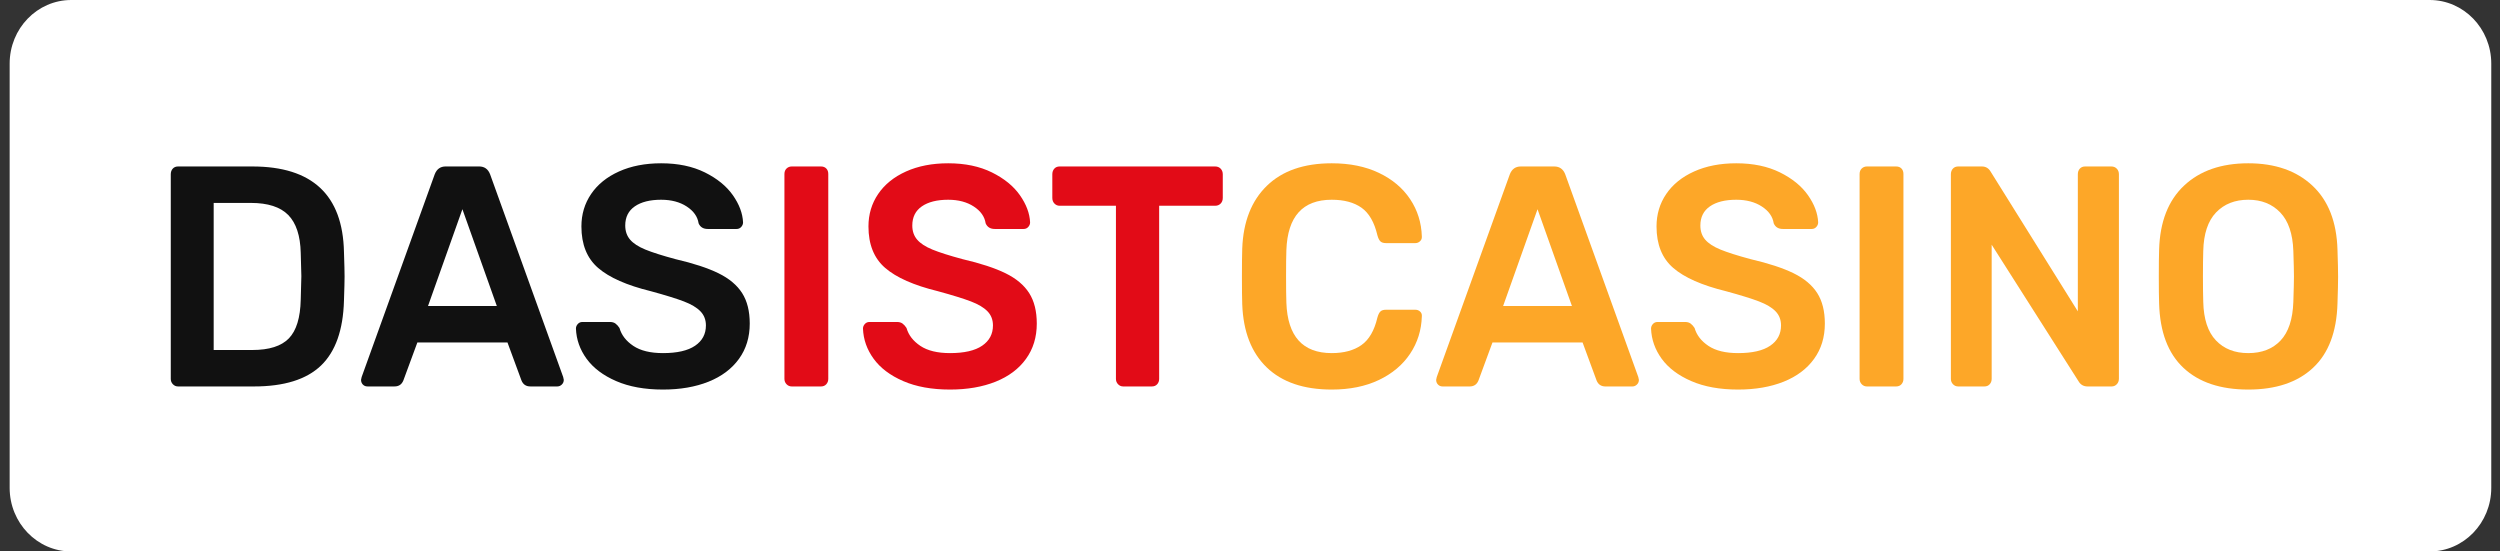
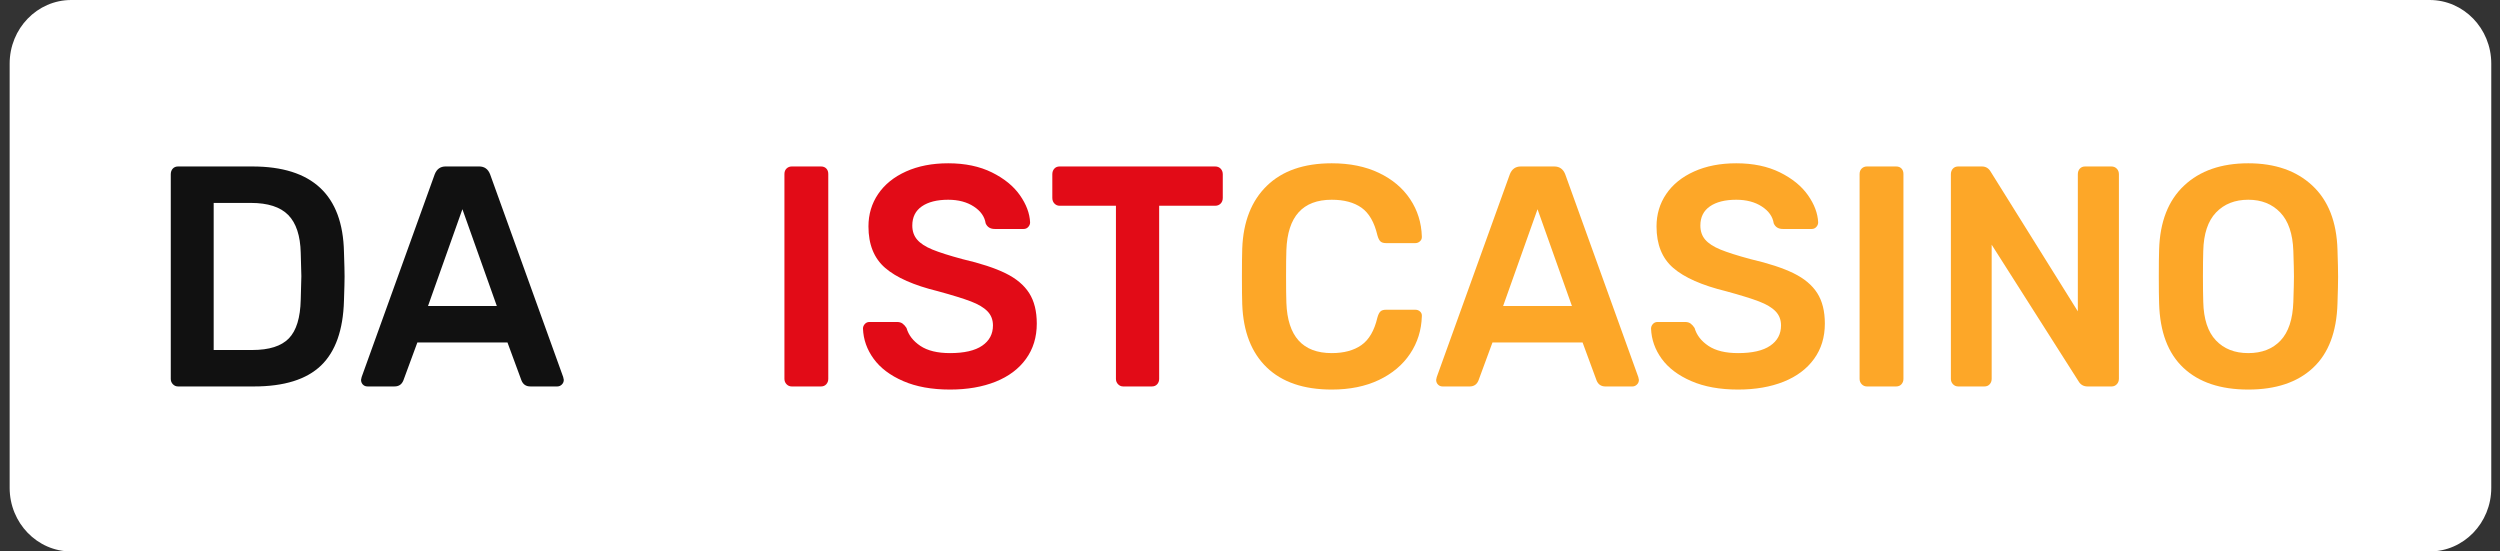
<svg xmlns="http://www.w3.org/2000/svg" width="136" height="30" viewBox="0 0 136 30" fill="none">
  <rect x="0" y="0" width="136" height="30" fill="#333333" stroke="none" />
  <g clip-path="url(#clip0_2205:52869)">
    <path fill-rule="evenodd" clip-rule="evenodd" d="M132.172 30H3.878C2.026 30 0.525 28.45 0.525 26.539V3.461C0.525 1.55 2.026 0 3.878 0H132.172C134.024 0 135.525 1.55 135.525 3.461V26.539C135.525 28.45 134.024 30 132.172 30Z" fill="white" />
    <path fill-rule="evenodd" clip-rule="evenodd" d="M13.728 19.04C14.644 19.04 15.306 18.829 15.715 18.407C16.123 17.985 16.338 17.285 16.36 16.304C16.383 15.62 16.394 15.193 16.394 15.022C16.394 14.84 16.383 14.418 16.36 13.757C16.338 12.823 16.112 12.136 15.682 11.697C15.251 11.258 14.572 11.039 13.645 11.039H11.624V19.04H13.728ZM9.406 20.903C9.328 20.823 9.29 20.726 9.29 20.612V9.483C9.29 9.358 9.325 9.256 9.397 9.176C9.469 9.096 9.565 9.056 9.687 9.056H13.728C16.984 9.056 18.646 10.606 18.712 13.706C18.734 14.367 18.745 14.811 18.745 15.039C18.745 15.256 18.734 15.695 18.712 16.355C18.668 17.951 18.251 19.128 17.462 19.886C16.672 20.644 15.455 21.023 13.81 21.023H9.687C9.577 21.023 9.483 20.983 9.406 20.903Z" fill="#111111" />
    <path fill-rule="evenodd" clip-rule="evenodd" d="M23.284 16.646H27.027L25.155 11.38L23.284 16.646ZM19.74 20.92C19.674 20.851 19.641 20.766 19.641 20.663L19.674 20.509L23.648 9.483C23.759 9.198 23.957 9.055 24.245 9.055H26.066C26.353 9.055 26.552 9.198 26.662 9.483L30.637 20.509L30.67 20.663C30.67 20.766 30.634 20.851 30.562 20.92C30.49 20.988 30.41 21.022 30.322 21.022H28.848C28.616 21.022 28.456 20.914 28.368 20.697L27.606 18.629H22.705L21.943 20.697C21.855 20.914 21.695 21.022 21.463 21.022H19.989C19.89 21.022 19.807 20.988 19.74 20.92Z" fill="#111111" />
-     <path fill-rule="evenodd" clip-rule="evenodd" d="M33.517 20.73C32.81 20.423 32.275 20.018 31.91 19.517C31.546 19.015 31.353 18.468 31.331 17.875C31.331 17.784 31.364 17.702 31.43 17.628C31.496 17.554 31.579 17.516 31.678 17.516H33.185C33.307 17.516 33.406 17.545 33.483 17.602C33.56 17.659 33.632 17.739 33.699 17.841C33.809 18.229 34.06 18.553 34.452 18.816C34.844 19.078 35.382 19.209 36.067 19.209C36.839 19.209 37.422 19.075 37.814 18.807C38.206 18.54 38.402 18.172 38.402 17.704C38.402 17.397 38.302 17.14 38.103 16.935C37.905 16.73 37.604 16.551 37.201 16.397C36.798 16.243 36.199 16.058 35.404 15.841C34.102 15.522 33.147 15.101 32.539 14.576C31.932 14.052 31.629 13.3 31.629 12.319C31.629 11.659 31.805 11.069 32.159 10.55C32.512 10.031 33.017 9.624 33.674 9.328C34.331 9.032 35.095 8.883 35.967 8.883C36.884 8.883 37.676 9.049 38.344 9.379C39.011 9.71 39.519 10.123 39.867 10.618C40.215 11.114 40.4 11.607 40.422 12.097C40.422 12.189 40.389 12.271 40.323 12.345C40.256 12.419 40.173 12.456 40.074 12.456H38.501C38.258 12.456 38.093 12.354 38.004 12.149C37.949 11.784 37.733 11.479 37.358 11.234C36.983 10.989 36.519 10.866 35.967 10.866C35.36 10.866 34.883 10.986 34.535 11.225C34.187 11.465 34.013 11.812 34.013 12.268C34.013 12.576 34.102 12.832 34.278 13.037C34.455 13.243 34.731 13.422 35.106 13.576C35.481 13.73 36.028 13.904 36.746 14.097C37.728 14.326 38.509 14.582 39.089 14.867C39.668 15.152 40.096 15.511 40.372 15.944C40.648 16.377 40.786 16.93 40.786 17.602C40.786 18.343 40.59 18.984 40.198 19.525C39.806 20.067 39.254 20.48 38.542 20.765C37.83 21.049 37.005 21.192 36.067 21.192C35.073 21.192 34.223 21.038 33.517 20.73Z" fill="#111111" />
    <path fill-rule="evenodd" clip-rule="evenodd" d="M42.789 20.903C42.712 20.823 42.673 20.726 42.673 20.612V9.466C42.673 9.341 42.712 9.241 42.789 9.167C42.867 9.093 42.961 9.056 43.071 9.056H44.661C44.782 9.056 44.878 9.093 44.95 9.167C45.022 9.241 45.058 9.341 45.058 9.466V20.612C45.058 20.726 45.022 20.823 44.95 20.903C44.878 20.983 44.782 21.023 44.661 21.023H43.071C42.961 21.023 42.867 20.983 42.789 20.903Z" fill="#E20B17" />
    <path fill-rule="evenodd" clip-rule="evenodd" d="M49.132 20.73C48.425 20.423 47.89 20.018 47.526 19.517C47.161 19.015 46.968 18.468 46.946 17.875C46.946 17.784 46.979 17.702 47.045 17.628C47.111 17.554 47.194 17.516 47.294 17.516H48.8C48.922 17.516 49.021 17.545 49.099 17.602C49.176 17.659 49.248 17.739 49.314 17.841C49.424 18.229 49.675 18.553 50.067 18.816C50.459 19.078 50.998 19.209 51.682 19.209C52.455 19.209 53.037 19.075 53.429 18.807C53.821 18.54 54.017 18.172 54.017 17.704C54.017 17.397 53.918 17.14 53.719 16.935C53.52 16.73 53.219 16.551 52.816 16.397C52.413 16.243 51.815 16.058 51.02 15.841C49.717 15.522 48.762 15.101 48.155 14.576C47.547 14.052 47.244 13.3 47.244 12.319C47.244 11.659 47.42 11.069 47.774 10.55C48.127 10.031 48.632 9.624 49.289 9.328C49.946 9.032 50.71 8.883 51.583 8.883C52.499 8.883 53.291 9.049 53.959 9.379C54.627 9.71 55.135 10.123 55.482 10.618C55.83 11.114 56.015 11.607 56.037 12.097C56.037 12.189 56.004 12.271 55.938 12.345C55.872 12.419 55.789 12.456 55.689 12.456H54.116C53.873 12.456 53.708 12.354 53.619 12.149C53.564 11.784 53.349 11.479 52.974 11.234C52.598 10.989 52.135 10.866 51.583 10.866C50.975 10.866 50.498 10.986 50.15 11.225C49.802 11.465 49.629 11.812 49.629 12.268C49.629 12.576 49.717 12.832 49.894 13.037C50.07 13.243 50.346 13.422 50.722 13.576C51.097 13.73 51.643 13.904 52.361 14.097C53.343 14.326 54.124 14.582 54.704 14.867C55.284 15.152 55.711 15.511 55.987 15.944C56.263 16.377 56.401 16.93 56.401 17.602C56.401 18.343 56.205 18.984 55.813 19.525C55.422 20.067 54.87 20.48 54.158 20.765C53.446 21.049 52.62 21.192 51.682 21.192C50.688 21.192 49.838 21.038 49.132 20.73Z" fill="#E20B17" />
    <path fill-rule="evenodd" clip-rule="evenodd" d="M60.823 20.903C60.745 20.823 60.707 20.726 60.707 20.612V11.193H57.643C57.533 11.193 57.439 11.153 57.362 11.073C57.285 10.994 57.246 10.891 57.246 10.765V9.483C57.246 9.358 57.282 9.256 57.354 9.176C57.425 9.096 57.522 9.056 57.643 9.056H66.106C66.227 9.056 66.326 9.096 66.404 9.176C66.481 9.256 66.519 9.358 66.519 9.483V10.765C66.519 10.891 66.481 10.994 66.404 11.073C66.326 11.153 66.227 11.193 66.106 11.193H63.058V20.612C63.058 20.726 63.022 20.823 62.951 20.903C62.879 20.983 62.782 21.023 62.661 21.023H61.104C60.994 21.023 60.9 20.983 60.823 20.903Z" fill="#E20B17" />
    <path fill-rule="evenodd" clip-rule="evenodd" d="M68.91 19.987C68.077 19.183 67.633 18.041 67.578 16.559C67.567 16.251 67.561 15.75 67.561 15.055C67.561 14.348 67.567 13.835 67.578 13.516C67.633 12.057 68.08 10.921 68.919 10.106C69.758 9.291 70.934 8.883 72.446 8.883C73.429 8.883 74.284 9.057 75.013 9.405C75.741 9.752 76.307 10.228 76.71 10.832C77.113 11.436 77.326 12.114 77.348 12.866V12.901C77.348 12.992 77.312 13.069 77.24 13.132C77.168 13.194 77.089 13.225 77 13.225H75.394C75.262 13.225 75.162 13.194 75.096 13.132C75.029 13.069 74.974 12.958 74.93 12.798C74.765 12.092 74.477 11.593 74.069 11.302C73.66 11.012 73.119 10.866 72.446 10.866C70.867 10.866 70.045 11.778 69.979 13.602C69.967 13.909 69.962 14.382 69.962 15.021C69.962 15.659 69.967 16.143 69.979 16.474C70.045 18.297 70.867 19.209 72.446 19.209C73.109 19.209 73.647 19.064 74.061 18.773C74.475 18.482 74.765 17.984 74.93 17.277C74.974 17.118 75.029 17.007 75.096 16.944C75.162 16.881 75.262 16.85 75.394 16.85H77C77.1 16.85 77.185 16.884 77.257 16.952C77.329 17.021 77.359 17.106 77.348 17.209C77.326 17.961 77.113 18.639 76.71 19.243C76.307 19.847 75.741 20.323 75.013 20.671C74.284 21.018 73.429 21.192 72.446 21.192C70.923 21.192 69.744 20.79 68.91 19.987Z" fill="#FDA728" />
    <path fill-rule="evenodd" clip-rule="evenodd" d="M81.77 16.646H85.513L83.642 11.381L81.77 16.646ZM78.227 20.92C78.16 20.852 78.127 20.766 78.127 20.664L78.16 20.51L82.134 9.483C82.245 9.199 82.444 9.056 82.731 9.056H84.552C84.839 9.056 85.039 9.199 85.149 9.483L89.123 20.51L89.156 20.664C89.156 20.766 89.12 20.852 89.048 20.92C88.977 20.988 88.897 21.023 88.809 21.023H87.334C87.103 21.023 86.942 20.915 86.854 20.698L86.092 18.629H81.191L80.429 20.698C80.341 20.915 80.18 21.023 79.949 21.023H78.475C78.376 21.023 78.293 20.988 78.227 20.92Z" fill="#FDA728" />
    <path fill-rule="evenodd" clip-rule="evenodd" d="M92.003 20.73C91.296 20.423 90.76 20.018 90.396 19.517C90.032 19.015 89.839 18.468 89.817 17.875C89.817 17.784 89.85 17.702 89.916 17.628C89.982 17.554 90.065 17.516 90.165 17.516H91.672C91.793 17.516 91.892 17.545 91.97 17.602C92.047 17.659 92.119 17.739 92.185 17.841C92.296 18.229 92.546 18.553 92.938 18.816C93.33 19.078 93.869 19.209 94.553 19.209C95.326 19.209 95.908 19.075 96.3 18.807C96.692 18.54 96.888 18.172 96.888 17.704C96.888 17.397 96.789 17.14 96.59 16.935C96.391 16.73 96.09 16.551 95.687 16.397C95.284 16.243 94.686 16.058 93.891 15.841C92.587 15.522 91.633 15.101 91.025 14.576C90.418 14.052 90.115 13.3 90.115 12.319C90.115 11.659 90.291 11.069 90.645 10.55C90.998 10.031 91.503 9.624 92.16 9.328C92.817 9.032 93.581 8.883 94.454 8.883C95.37 8.883 96.162 9.049 96.83 9.379C97.497 9.71 98.005 10.123 98.353 10.618C98.701 11.114 98.886 11.607 98.908 12.097C98.908 12.189 98.875 12.271 98.809 12.345C98.743 12.419 98.659 12.456 98.561 12.456H96.987C96.744 12.456 96.579 12.354 96.49 12.149C96.435 11.784 96.22 11.479 95.845 11.234C95.469 10.989 95.005 10.866 94.454 10.866C93.846 10.866 93.369 10.986 93.021 11.225C92.674 11.465 92.5 11.812 92.5 12.268C92.5 12.576 92.587 12.832 92.764 13.037C92.941 13.243 93.217 13.422 93.592 13.576C93.968 13.73 94.514 13.904 95.232 14.097C96.214 14.326 96.996 14.582 97.575 14.867C98.154 15.152 98.582 15.511 98.858 15.944C99.134 16.377 99.272 16.93 99.272 17.602C99.272 18.343 99.076 18.984 98.684 19.525C98.292 20.067 97.74 20.48 97.029 20.765C96.316 21.049 95.491 21.192 94.553 21.192C93.559 21.192 92.709 21.038 92.003 20.73Z" fill="#FDA728" />
    <path fill-rule="evenodd" clip-rule="evenodd" d="M101.278 20.903C101.201 20.823 101.162 20.726 101.162 20.612V9.466C101.162 9.341 101.201 9.241 101.278 9.167C101.356 9.093 101.449 9.056 101.56 9.056H103.149C103.271 9.056 103.367 9.093 103.439 9.167C103.511 9.241 103.547 9.341 103.547 9.466V20.612C103.547 20.726 103.511 20.823 103.439 20.903C103.367 20.983 103.271 21.023 103.149 21.023H101.56C101.449 21.023 101.356 20.983 101.278 20.903Z" fill="#FDA728" />
    <path fill-rule="evenodd" clip-rule="evenodd" d="M106.244 20.903C106.167 20.823 106.128 20.726 106.128 20.612V9.483C106.128 9.358 106.164 9.256 106.236 9.176C106.307 9.096 106.404 9.056 106.526 9.056H107.817C108.027 9.056 108.187 9.153 108.297 9.347L113.034 16.937V9.483C113.034 9.358 113.069 9.256 113.141 9.176C113.213 9.096 113.309 9.056 113.431 9.056H114.855C114.977 9.056 115.076 9.096 115.153 9.176C115.231 9.256 115.269 9.358 115.269 9.483V20.595C115.269 20.721 115.231 20.823 115.153 20.903C115.076 20.983 114.982 21.023 114.872 21.023H113.564C113.342 21.023 113.177 20.926 113.067 20.732L108.347 13.312V20.612C108.347 20.726 108.311 20.823 108.239 20.903C108.167 20.983 108.071 21.023 107.949 21.023H106.526C106.415 21.023 106.321 20.983 106.244 20.903Z" fill="#FDA728" />
    <path fill-rule="evenodd" clip-rule="evenodd" d="M124.063 18.525C124.493 18.069 124.726 17.368 124.758 16.422C124.78 15.738 124.791 15.277 124.791 15.037C124.791 14.775 124.78 14.314 124.758 13.653C124.726 12.718 124.488 12.02 124.046 11.559C123.604 11.097 123.025 10.866 122.307 10.866C121.579 10.866 120.994 11.097 120.552 11.559C120.111 12.02 119.879 12.718 119.857 13.653C119.846 13.983 119.84 14.445 119.84 15.037C119.84 15.619 119.846 16.08 119.857 16.422C119.879 17.357 120.107 18.055 120.544 18.516C120.98 18.978 121.567 19.209 122.307 19.209C123.047 19.209 123.632 18.981 124.063 18.525ZM118.781 20.012C117.941 19.226 117.499 18.058 117.456 16.508C117.444 16.177 117.439 15.693 117.439 15.055C117.439 14.405 117.444 13.915 117.456 13.584C117.499 12.069 117.952 10.906 118.814 10.097C119.674 9.288 120.839 8.883 122.307 8.883C123.765 8.883 124.926 9.288 125.793 10.097C126.66 10.906 127.115 12.069 127.159 13.584C127.181 14.245 127.192 14.736 127.192 15.055C127.192 15.362 127.181 15.847 127.159 16.508C127.115 18.058 126.671 19.226 125.826 20.012C124.982 20.799 123.809 21.192 122.307 21.192C120.795 21.192 119.619 20.799 118.781 20.012Z" fill="#FDA728" />
  </g>
  <defs>
    <clipPath id="clip0_2205:52869">
      <rect width="135" height="30" fill="white" transform="translate(0.525)" />
    </clipPath>
  </defs>
</svg>